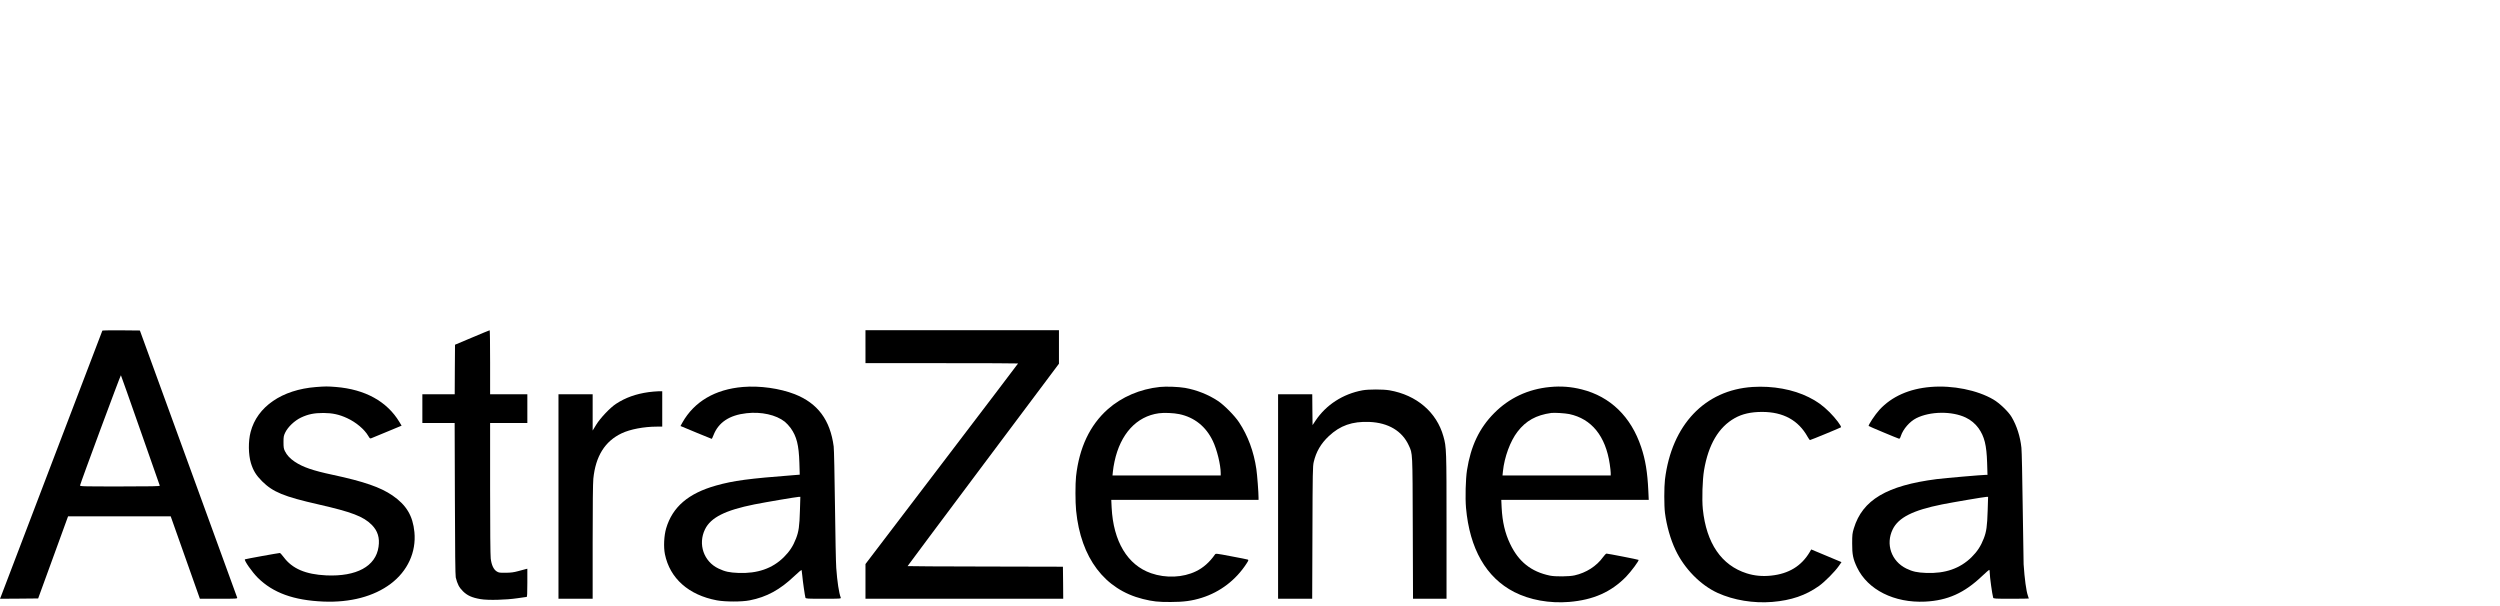
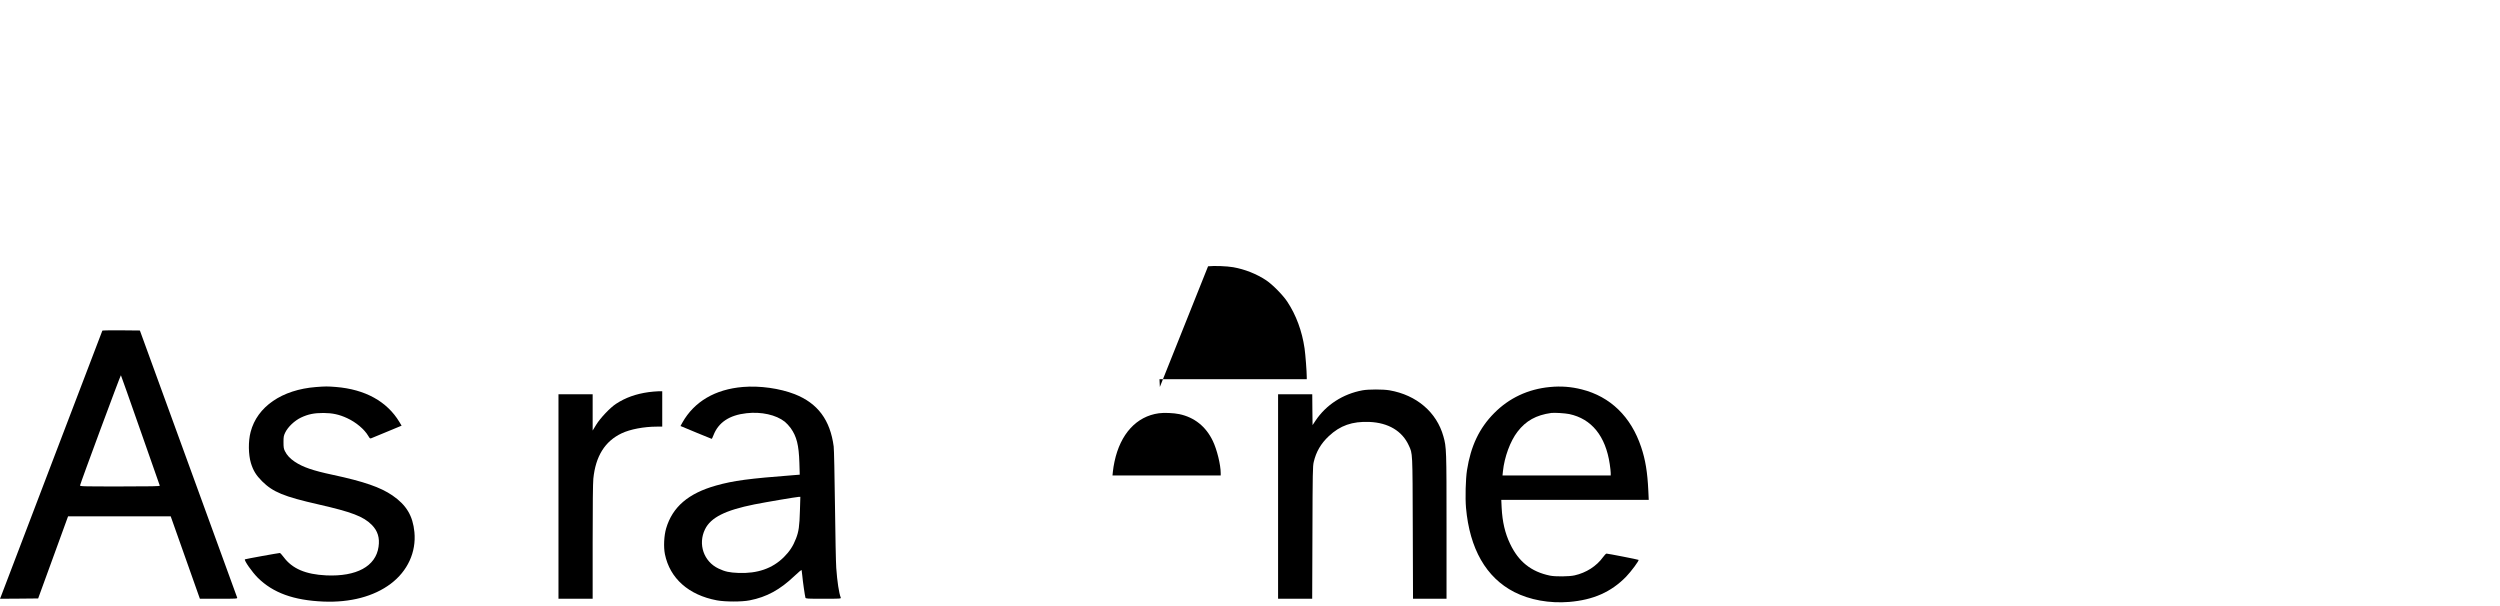
<svg xmlns="http://www.w3.org/2000/svg" version="1.0" width="4096pt" height="993pt" viewBox="0 0 4096 993" preserveAspectRatio="xMidYMid meet">
  <g transform="translate(0,993) scale(0.1,-0.1)" fill="#000000" stroke="none">
    <path d="M1677 4513 c-3 -5 -373 -973 -822 -2153 -450 -1180 -826 -2166 -836 -2193 l-19 -47 312 2 313 3 245 672 245 673 841 0 841 0 239 -675 239 -675 308 0 c289 0 308 1 303 18 -4 9 -363 998 -800 2197 l-794 2180 -305 3 c-168 1 -308 -1 -310 -5z m623 -1633 c172 -492 315 -901 318 -907 3 -10 -132 -13 -653 -13 -631 0 -656 1 -653 18 7 41 663 1811 669 1804 3 -4 147 -410 319 -902z" />
-     <path d="M7735 4400 l-280 -118 -3 -406 -2 -406 -265 0 -265 0 0 -235 0 -235 265 0 264 0 4 -1242 c2 -862 7 -1257 14 -1288 27 -110 55 -164 117 -226 72 -71 148 -106 289 -130 121 -21 415 -14 607 15 74 12 141 21 148 21 9 0 12 53 12 231 l0 231 -22 -5 c-13 -3 -68 -17 -123 -33 -80 -22 -123 -27 -210 -28 -98 -1 -114 1 -147 22 -51 32 -85 105 -98 212 -6 53 -10 476 -10 1152 l0 1068 305 0 305 0 0 235 0 235 -305 0 -305 0 0 525 c0 289 -3 525 -7 524 -5 0 -134 -54 -288 -119z" />
-     <path d="M14180 4250 l0 -270 1250 0 c688 0 1250 -2 1250 -5 0 -2 -562 -743 -1250 -1645 l-1250 -1641 0 -284 0 -285 1620 0 1620 0 -2 263 -3 262 -1272 3 c-700 1 -1273 4 -1273 7 0 3 558 750 1240 1661 l1240 1655 0 274 0 275 -1585 0 -1585 0 0 -270z" />
    <path d="M5178 3589 c-558 -43 -965 -322 -1072 -737 -40 -151 -37 -370 5 -509 38 -124 85 -200 183 -298 180 -178 355 -250 926 -380 543 -124 733 -196 871 -334 98 -99 133 -213 111 -361 -46 -319 -360 -489 -857 -467 -337 16 -556 109 -697 299 -28 37 -56 68 -62 68 -21 0 -569 -99 -573 -104 -17 -17 117 -208 211 -302 249 -247 588 -370 1076 -390 440 -18 826 84 1101 291 278 209 420 519 389 847 -26 267 -131 443 -359 600 -197 135 -468 229 -981 339 -324 69 -486 125 -619 213 -79 53 -130 108 -163 175 -19 39 -23 62 -23 146 0 90 3 106 29 160 45 92 151 192 256 243 118 56 216 76 370 76 149 -1 259 -25 388 -85 147 -68 282 -182 346 -291 24 -41 30 -46 49 -38 12 4 129 53 259 107 l238 99 -36 60 c-203 337 -561 535 -1040 574 -140 11 -170 11 -326 -1z" />
    <path d="M12173 3590 c-455 -38 -797 -238 -992 -582 l-32 -58 23 -9 c13 -5 126 -52 252 -105 126 -53 233 -96 236 -96 4 0 17 26 29 58 81 211 261 331 543 362 242 27 483 -26 627 -140 27 -22 70 -68 96 -104 98 -138 133 -278 142 -567 l6 -196 -89 -7 c-753 -58 -992 -90 -1282 -171 -455 -128 -714 -351 -818 -702 -35 -121 -44 -303 -20 -423 81 -396 388 -669 851 -756 134 -25 411 -26 538 0 278 54 497 174 733 399 71 68 116 104 118 95 2 -7 7 -49 11 -93 6 -77 41 -321 51 -357 5 -17 28 -18 296 -18 272 0 290 1 283 18 -30 78 -58 262 -74 487 -6 77 -15 538 -21 1025 -6 487 -15 921 -21 965 -57 434 -261 708 -639 857 -245 95 -570 141 -847 118z m933 -2027 c-7 -255 -20 -342 -64 -456 -48 -125 -107 -214 -201 -307 -186 -184 -431 -269 -741 -257 -151 6 -220 21 -328 72 -242 114 -340 400 -221 643 94 193 331 312 809 408 181 36 688 122 724 123 l29 1 -7 -227z" />
-     <path d="M19003 3590 c-324 -34 -624 -163 -852 -364 -294 -261 -469 -630 -521 -1101 -13 -119 -13 -424 1 -561 76 -775 467 -1292 1094 -1448 166 -41 249 -50 455 -49 215 0 352 19 510 69 302 95 558 291 732 559 35 54 37 60 21 67 -10 4 -132 28 -271 54 -252 48 -252 48 -267 28 -86 -124 -191 -217 -310 -274 -213 -104 -494 -116 -735 -32 -387 134 -619 521 -647 1075 l-6 127 1206 0 1207 0 0 33 c0 91 -22 375 -36 472 -41 283 -138 546 -283 765 -71 108 -243 282 -345 350 -158 105 -350 181 -541 215 -106 18 -309 26 -412 15z m318 -445 c248 -52 437 -203 550 -440 68 -141 129 -391 129 -527 l0 -38 -886 0 -887 0 7 68 c3 37 15 108 26 159 96 453 360 742 727 792 84 12 245 5 334 -14z" />
+     <path d="M19003 3590 l-6 127 1206 0 1207 0 0 33 c0 91 -22 375 -36 472 -41 283 -138 546 -283 765 -71 108 -243 282 -345 350 -158 105 -350 181 -541 215 -106 18 -309 26 -412 15z m318 -445 c248 -52 437 -203 550 -440 68 -141 129 -391 129 -527 l0 -38 -886 0 -887 0 7 68 c3 37 15 108 26 159 96 453 360 742 727 792 84 12 245 5 334 -14z" />
    <path d="M25393 3589 c-357 -34 -668 -180 -913 -428 -243 -245 -383 -539 -445 -936 -22 -143 -30 -452 -16 -615 60 -672 329 -1142 789 -1379 256 -131 578 -189 901 -163 396 33 687 162 932 412 83 86 217 266 205 277 -6 6 -502 103 -525 103 -9 -1 -34 -26 -56 -57 -106 -148 -277 -258 -468 -300 -88 -20 -315 -22 -402 -4 -309 64 -515 228 -654 522 -83 174 -126 358 -138 591 l-6 128 1208 0 1208 0 -7 153 c-14 298 -47 504 -117 711 -166 499 -505 828 -973 946 -173 44 -344 57 -523 39z m318 -443 c366 -78 595 -361 663 -819 9 -58 16 -123 16 -146 l0 -41 -886 0 -887 0 7 68 c24 234 120 495 239 649 138 180 305 272 552 307 51 7 226 -4 296 -18z" />
-     <path d="M28715 3590 c-784 -50 -1326 -622 -1436 -1515 -15 -126 -15 -432 0 -550 28 -212 89 -428 172 -604 144 -306 409 -577 692 -706 263 -119 586 -172 894 -147 310 26 548 107 766 262 97 70 259 233 325 328 l43 62 -23 10 c-13 6 -124 53 -248 104 l-225 94 -24 -42 c-136 -230 -344 -357 -634 -387 -142 -15 -271 -3 -398 37 -414 131 -662 492 -720 1053 -16 159 -6 482 20 636 71 421 239 706 502 854 124 70 267 102 450 102 345 0 594 -136 745 -408 16 -29 34 -53 39 -53 12 0 497 200 507 209 15 13 -87 148 -186 247 -111 110 -203 177 -341 246 -256 128 -589 189 -920 168z" />
-     <path d="M31631 3590 c-350 -29 -636 -156 -836 -372 -73 -79 -191 -257 -178 -268 9 -8 468 -200 494 -207 13 -4 21 8 33 45 38 114 144 235 252 290 226 114 583 119 810 11 84 -40 156 -100 210 -174 97 -137 132 -278 141 -567 l6 -198 -24 0 c-64 0 -673 -53 -809 -70 -817 -105 -1215 -341 -1356 -805 -25 -81 -28 -105 -28 -250 -1 -180 15 -256 80 -392 175 -366 610 -584 1114 -560 370 18 643 141 935 419 62 59 115 105 119 101 3 -3 6 -25 6 -48 0 -63 40 -352 56 -407 5 -17 28 -18 295 -18 159 0 289 2 289 4 0 2 -7 22 -15 46 -27 77 -54 274 -70 515 -2 44 -9 469 -15 945 -6 476 -15 910 -21 964 -19 181 -76 361 -161 504 -50 86 -198 228 -298 286 -264 155 -668 236 -1029 206z m935 -2027 c-8 -255 -20 -343 -64 -456 -49 -126 -107 -214 -201 -307 -189 -185 -431 -269 -741 -257 -152 6 -223 22 -327 72 -245 120 -342 399 -223 642 95 194 331 313 810 409 182 36 688 122 724 123 l29 1 -7 -227z" />
    <path d="M22323 3535 c-320 -59 -597 -238 -770 -498 l-48 -72 -3 253 -2 252 -280 0 -280 0 0 -1675 0 -1675 280 0 279 0 4 1083 c3 991 5 1088 21 1157 39 168 118 303 247 424 186 175 384 244 664 233 310 -12 539 -148 647 -386 63 -138 61 -84 65 -1353 l4 -1158 275 0 274 0 0 1179 c0 1263 -1 1304 -51 1481 -110 396 -440 678 -883 755 -108 18 -341 18 -443 0z" />
    <path d="M10625 3505 c-206 -29 -377 -90 -530 -190 -97 -62 -261 -236 -327 -344 l-58 -95 0 297 0 297 -280 0 -280 0 0 -1675 0 -1675 280 0 280 0 0 928 c0 601 4 967 11 1038 37 370 190 615 465 745 139 66 366 109 574 109 l90 0 0 290 0 290 -67 -1 c-38 -1 -108 -7 -158 -14z" />
  </g>
</svg>